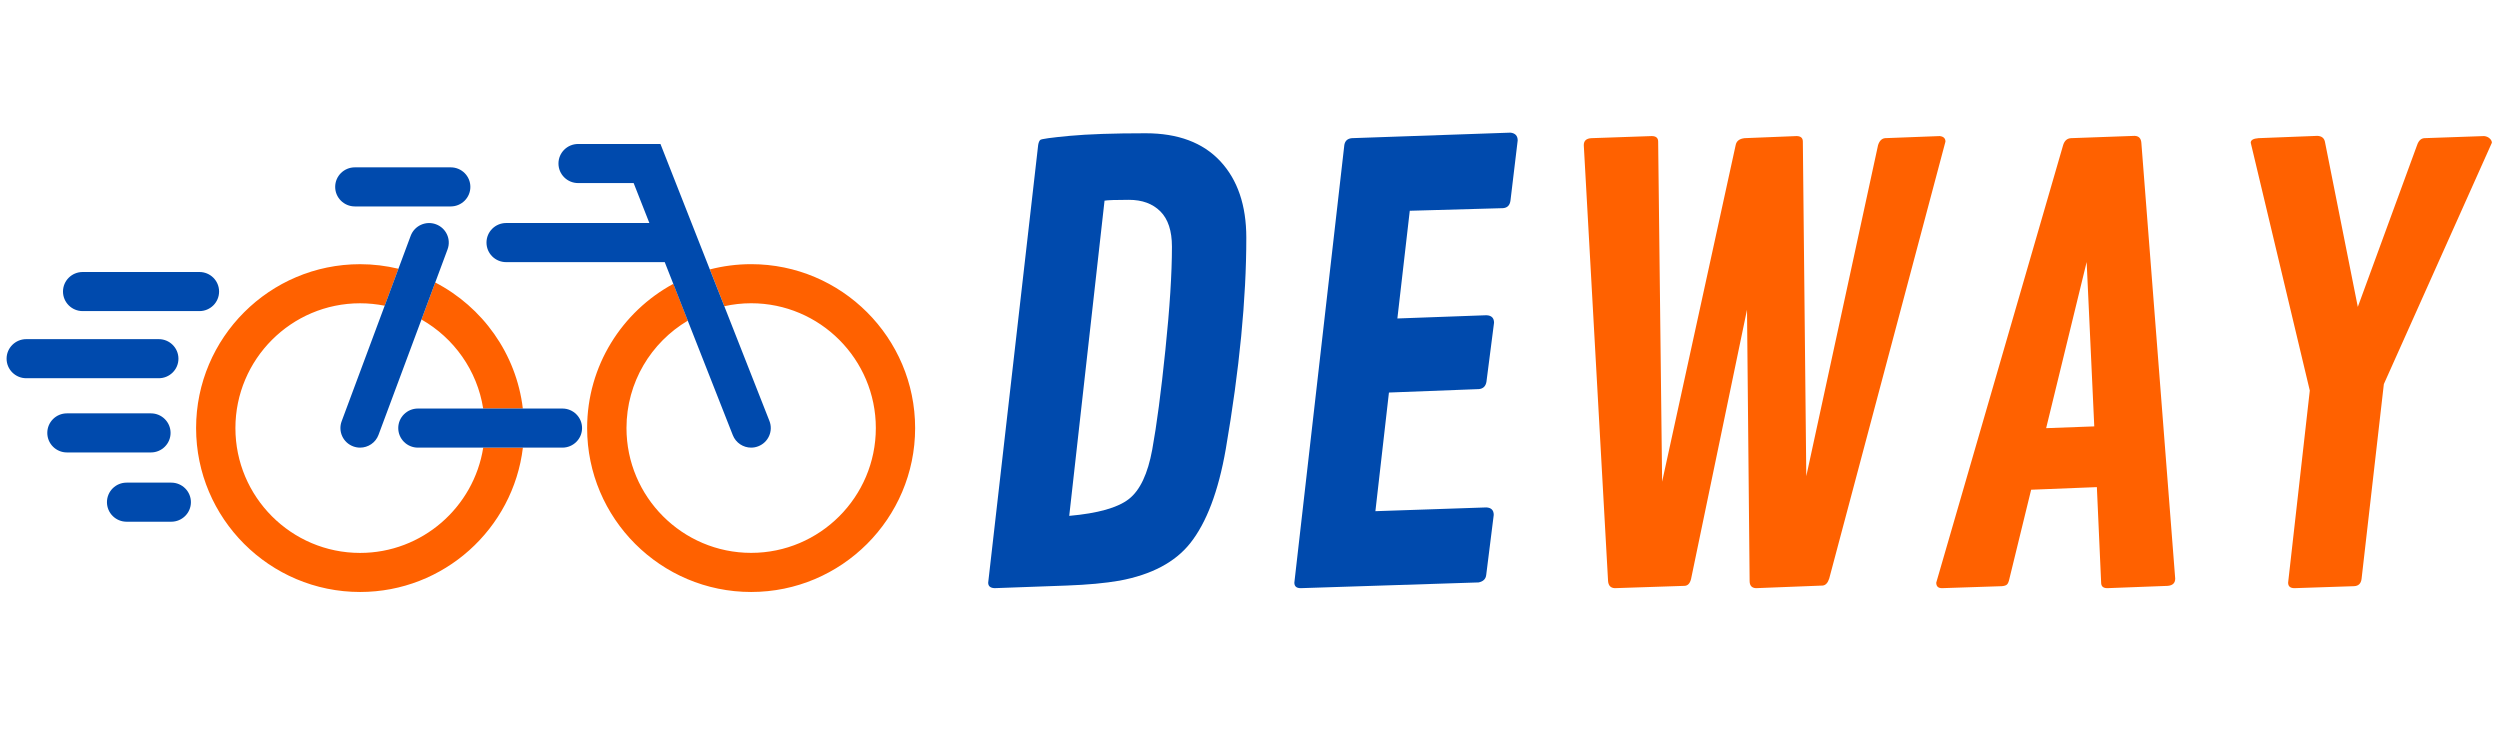
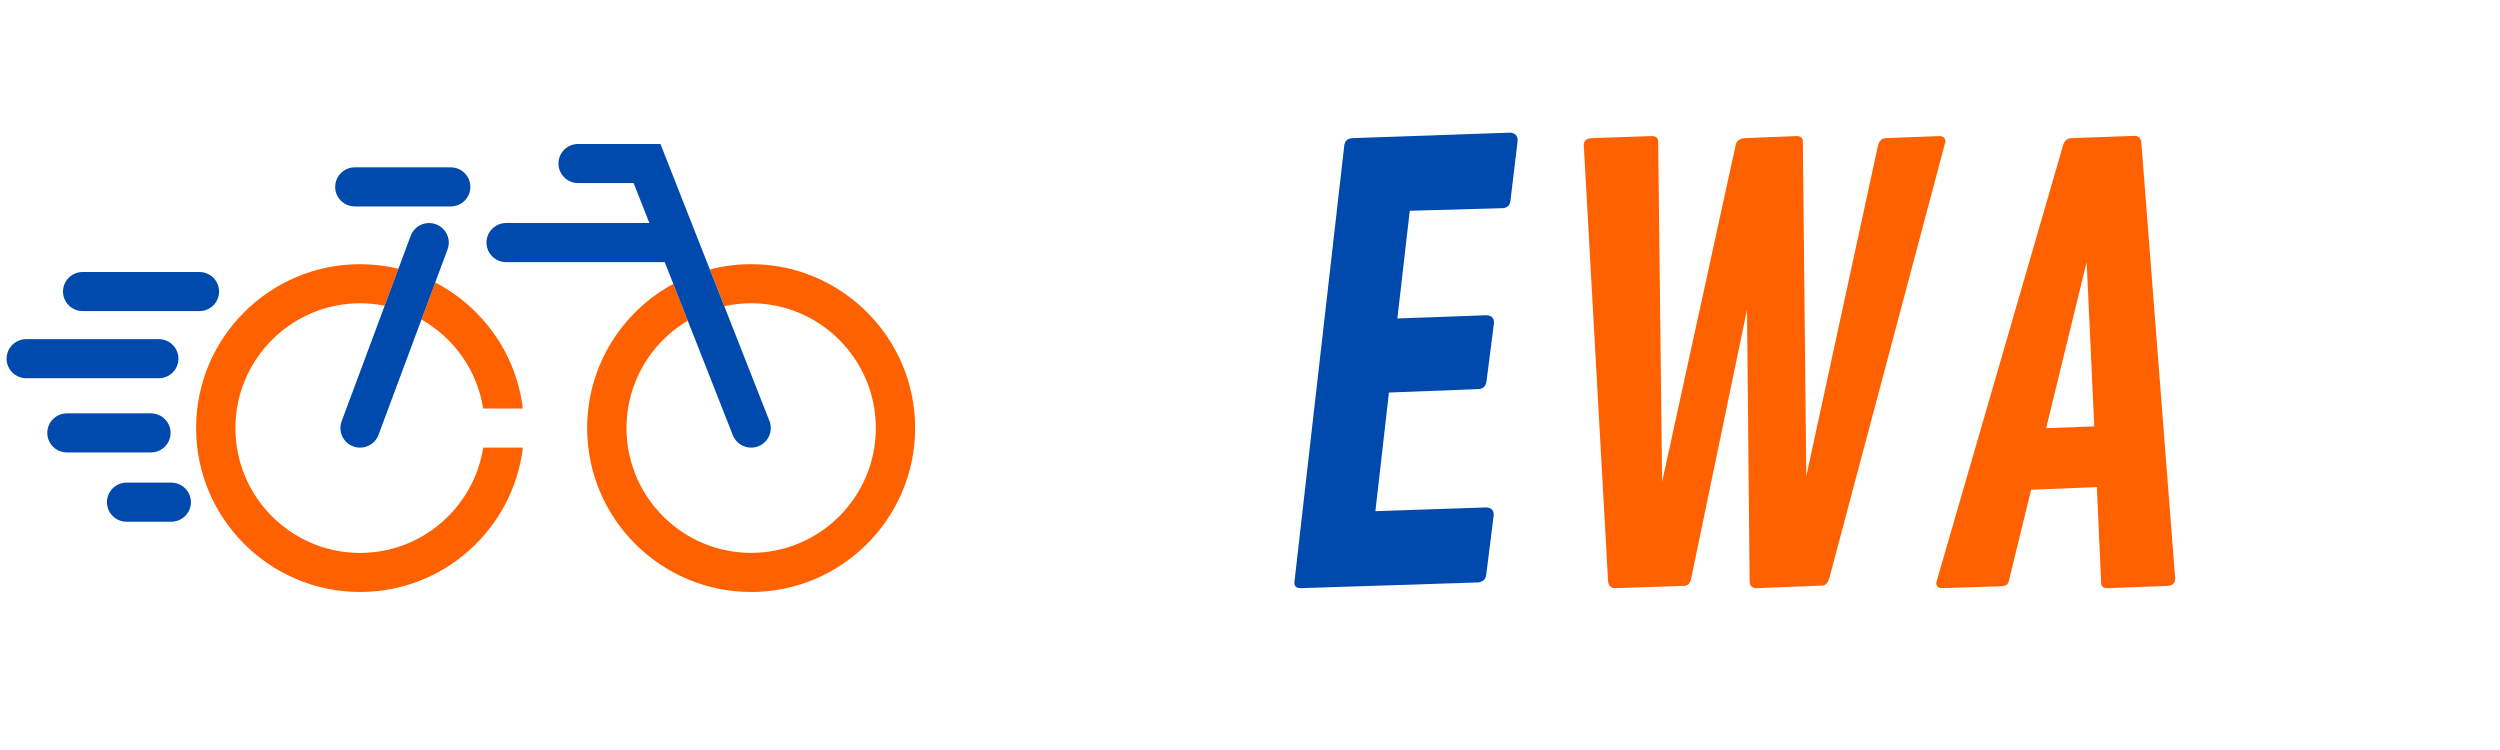
<svg xmlns="http://www.w3.org/2000/svg" width="500" zoomAndPan="magnify" viewBox="0 0 375 112.5" height="150" preserveAspectRatio="xMidYMid meet" version="1.0">
  <defs>
    <g />
    <clipPath id="fddb3bc461">
      <path d="M 29 39 L 137.449 39 L 137.449 88.797 L 29 88.797 Z M 29 39 " clip-rule="nonzero" />
    </clipPath>
    <clipPath id="821ab98c33">
      <path d="M 0.828 21.598 L 116 21.598 L 116 79 L 0.828 79 Z M 0.828 21.598 " clip-rule="nonzero" />
    </clipPath>
  </defs>
  <g clip-path="url(#fddb3bc461)">
    <path fill="#ff6100" d="M 88.07 64.211 C 88.07 77.77 99.105 88.797 112.672 88.797 C 126.234 88.797 137.27 77.77 137.27 64.211 C 137.27 50.656 126.234 39.625 112.672 39.625 C 110.531 39.625 108.457 39.902 106.477 40.414 L 108.648 45.93 C 109.945 45.645 111.293 45.488 112.676 45.488 C 122.988 45.488 131.375 53.887 131.375 64.207 C 131.375 74.531 122.988 82.93 112.676 82.93 C 102.359 82.93 93.973 74.531 93.973 64.207 C 93.973 57.355 97.668 51.359 103.172 48.098 L 101 42.574 C 93.305 46.742 88.07 54.875 88.07 64.211 Z M 63.219 47.926 L 65.285 42.371 C 72.363 46.039 77.441 53.035 78.426 61.281 L 72.477 61.281 C 71.578 55.555 68.074 50.688 63.219 47.926 Z M 54.012 39.629 C 55.996 39.629 57.918 39.871 59.766 40.312 L 57.703 45.859 C 56.508 45.621 55.277 45.492 54.012 45.492 C 43.699 45.492 35.312 53.891 35.312 64.215 C 35.312 74.535 43.699 82.938 54.012 82.938 C 63.328 82.938 71.074 76.082 72.484 67.145 L 78.434 67.145 C 76.977 79.324 66.586 88.797 54.016 88.797 C 40.449 88.797 29.414 77.77 29.414 64.211 C 29.414 50.652 40.449 39.629 54.012 39.629 Z M 54.012 39.629 " fill-opacity="1" fill-rule="nonzero" />
  </g>
-   <path fill="#004aad" d="M 59.738 64.211 C 59.738 65.832 61.059 67.145 62.688 67.145 L 84.359 67.145 C 85.988 67.145 87.309 65.832 87.309 64.211 C 87.309 62.59 85.988 61.281 84.359 61.281 L 62.688 61.281 C 61.062 61.281 59.738 62.59 59.738 64.211 Z M 59.738 64.211 " fill-opacity="1" fill-rule="nonzero" />
  <path fill="#004aad" d="M 52.988 66.961 C 53.328 67.086 53.672 67.145 54.012 67.145 C 55.211 67.145 56.336 66.414 56.777 65.23 L 63.219 47.93 L 65.285 42.375 L 67.133 37.406 C 67.699 35.887 66.918 34.203 65.391 33.641 C 63.863 33.078 62.168 33.855 61.602 35.371 L 59.762 40.316 L 57.699 45.863 L 51.246 63.195 C 50.684 64.715 51.461 66.398 52.988 66.961 Z M 52.988 66.961 " fill-opacity="1" fill-rule="nonzero" />
  <path fill="#004aad" d="M 50.277 28.035 C 50.277 29.652 51.598 30.965 53.227 30.965 L 67.609 30.965 C 69.238 30.965 70.555 29.652 70.555 28.035 C 70.555 26.414 69.238 25.102 67.609 25.102 L 53.227 25.102 C 51.598 25.102 50.277 26.414 50.277 28.035 Z M 50.277 28.035 " fill-opacity="1" fill-rule="nonzero" />
  <g clip-path="url(#821ab98c33)">
    <path fill="#004aad" d="M 72.973 36.387 C 72.973 38.008 74.289 39.32 75.918 39.32 L 99.711 39.32 L 100.992 42.574 L 103.164 48.098 L 109.922 65.277 C 110.379 66.434 111.492 67.145 112.672 67.145 C 113.027 67.145 113.395 67.078 113.742 66.941 C 115.258 66.352 116.008 64.648 115.414 63.141 L 108.645 45.93 L 106.473 40.418 L 99.07 21.598 L 86.719 21.598 C 85.09 21.598 83.77 22.91 83.77 24.527 C 83.77 26.148 85.09 27.461 86.719 27.461 L 95.047 27.461 L 97.406 33.453 L 75.918 33.453 C 74.289 33.457 72.973 34.766 72.973 36.387 Z M 9.449 43.73 C 9.449 42.113 10.766 40.801 12.395 40.801 L 29.918 40.801 C 31.547 40.801 32.863 42.113 32.863 43.73 C 32.863 45.352 31.547 46.664 29.918 46.664 L 12.395 46.664 C 10.77 46.664 9.449 45.352 9.449 43.73 Z M 3.938 50.871 L 23.816 50.871 C 25.445 50.871 26.766 52.184 26.766 53.805 C 26.766 55.422 25.445 56.734 23.816 56.734 L 3.938 56.734 C 2.309 56.734 0.988 55.422 0.988 53.805 C 0.988 52.184 2.309 50.871 3.938 50.871 Z M 10.039 62.004 L 22.637 62.004 C 24.266 62.004 25.586 63.316 25.586 64.934 C 25.586 66.555 24.266 67.867 22.637 67.867 L 10.039 67.867 C 8.41 67.867 7.094 66.555 7.094 64.934 C 7.094 63.316 8.41 62.004 10.039 62.004 Z M 18.988 72.395 L 25.688 72.395 C 27.316 72.395 28.637 73.707 28.637 75.328 C 28.637 76.945 27.316 78.258 25.688 78.258 L 18.988 78.258 C 17.359 78.258 16.043 76.945 16.043 75.328 C 16.043 73.707 17.359 72.395 18.988 72.395 Z M 18.988 72.395 " fill-opacity="1" fill-rule="nonzero" />
  </g>
  <g fill="#ff6100" fill-opacity="1">
    <g transform="translate(229.443, 88.052)">
      <g>
        <path d="M 40.031 -67.641 C 40.664 -67.641 40.984 -67.363 40.984 -66.812 L 41.5 -16.625 L 52.266 -66.281 C 52.473 -66.926 52.82 -67.273 53.312 -67.328 L 61.516 -67.641 C 62.086 -67.578 62.375 -67.301 62.375 -66.812 L 44.938 -1.266 C 44.727 -0.617 44.406 -0.27 43.969 -0.219 L 33.953 0.172 C 33.316 0.141 33 -0.219 33 -0.906 L 32.609 -41.594 L 24.219 -1.219 C 24.051 -0.52 23.707 -0.172 23.188 -0.172 L 12.766 0.172 C 12.148 0.141 11.816 -0.219 11.766 -0.906 L 8.125 -66.281 C 8.125 -66.945 8.516 -67.297 9.297 -67.328 L 18.312 -67.641 C 18.957 -67.641 19.281 -67.363 19.281 -66.812 L 19.875 -15.797 L 30.906 -66.281 C 31.02 -66.895 31.469 -67.242 32.25 -67.328 Z M 40.031 -67.641 " />
      </g>
    </g>
  </g>
  <g fill="#ff6100" fill-opacity="1">
    <g transform="translate(289.171, 88.052)">
      <g>
        <path d="M 32.031 -66.641 L 37.109 -1.266 C 37.109 -0.598 36.734 -0.234 35.984 -0.172 L 26.922 0.172 C 26.305 0.172 26 -0.102 26 -0.656 L 25.359 -14.984 L 15.5 -14.594 L 12.234 -1.219 C 12.148 -0.812 12.035 -0.535 11.891 -0.391 C 11.742 -0.242 11.484 -0.156 11.109 -0.125 L 2.125 0.172 C 1.551 0.172 1.266 -0.102 1.266 -0.656 L 20.312 -66.328 C 20.52 -66.961 20.91 -67.297 21.484 -67.328 L 31.031 -67.672 C 31.645 -67.648 31.977 -67.305 32.031 -66.641 Z M 23.828 -48.75 L 17.75 -23.828 L 24.969 -24.094 Z M 23.828 -48.75 " />
      </g>
    </g>
  </g>
  <g fill="#ff6100" fill-opacity="1">
    <g transform="translate(331.016, 88.052)">
      <g>
-         <path d="M 17.719 -66.812 L 22.656 -42.016 L 31.562 -66.328 C 31.789 -66.961 32.148 -67.297 32.641 -67.328 L 41.594 -67.641 C 41.938 -67.609 42.219 -67.488 42.438 -67.281 C 42.656 -67.082 42.766 -66.867 42.766 -66.641 L 26.562 -30.438 L 23.219 -1.219 C 23.133 -0.52 22.758 -0.156 22.094 -0.125 L 13.156 0.172 C 12.52 0.172 12.203 -0.102 12.203 -0.656 L 15.453 -29.469 L 6.594 -66.641 C 6.594 -67.047 6.984 -67.273 7.766 -67.328 L 16.578 -67.672 C 17.211 -67.648 17.594 -67.363 17.719 -66.812 Z M 17.719 -66.812 " />
-       </g>
+         </g>
    </g>
  </g>
  <g fill="#004aad" fill-opacity="1">
    <g transform="translate(143.447, 88.052)">
      <g>
-         <path d="M 12.281 -66.328 C 12.344 -66.68 12.445 -66.926 12.594 -67.062 C 12.738 -67.207 14.195 -67.41 16.969 -67.672 C 19.75 -67.93 23.562 -68.062 28.406 -68.062 C 33.258 -68.062 36.988 -66.664 39.594 -63.875 C 42.195 -61.082 43.5 -57.254 43.5 -52.391 C 43.5 -43.223 42.473 -32.66 40.422 -20.703 C 39.316 -14.367 37.535 -9.656 35.078 -6.562 C 32.816 -3.719 29.285 -1.848 24.484 -0.953 C 22.316 -0.578 19.672 -0.332 16.547 -0.219 L 5.734 0.172 C 5.098 0.141 4.781 -0.133 4.781 -0.656 Z M 22.234 -57.953 L 16.938 -10.672 C 21.25 -11.055 24.234 -11.898 25.891 -13.203 C 27.555 -14.504 28.723 -16.977 29.391 -20.625 C 30.055 -24.27 30.711 -29.242 31.359 -35.547 C 32.016 -41.859 32.344 -47.023 32.344 -51.047 C 32.344 -53.422 31.766 -55.188 30.609 -56.344 C 29.453 -57.5 27.879 -58.078 25.891 -58.078 C 23.91 -58.078 22.691 -58.035 22.234 -57.953 Z M 22.234 -57.953 " />
-       </g>
+         </g>
    </g>
  </g>
  <g fill="#004aad" fill-opacity="1">
    <g transform="translate(189.372, 88.052)">
      <g>
        <path d="M 32.469 -29.688 L 18.969 -29.172 L 16.938 -11.375 L 33.562 -11.938 C 34.312 -11.906 34.688 -11.531 34.688 -10.812 L 33.562 -1.828 C 33.5 -1.211 33.117 -0.832 32.422 -0.688 L 5.734 0.172 C 5.098 0.172 4.781 -0.102 4.781 -0.656 L 12.281 -66.328 C 12.395 -66.941 12.773 -67.273 13.422 -67.328 L 37.203 -68.156 C 37.922 -68.07 38.281 -67.68 38.281 -66.984 L 37.203 -58 C 37.117 -57.27 36.742 -56.879 36.078 -56.828 L 22.094 -56.438 L 20.234 -40.281 L 33.594 -40.766 C 34.352 -40.734 34.734 -40.359 34.734 -39.641 L 33.594 -30.781 C 33.477 -30.113 33.102 -29.75 32.469 -29.688 Z M 32.469 -29.688 " />
      </g>
    </g>
  </g>
</svg>